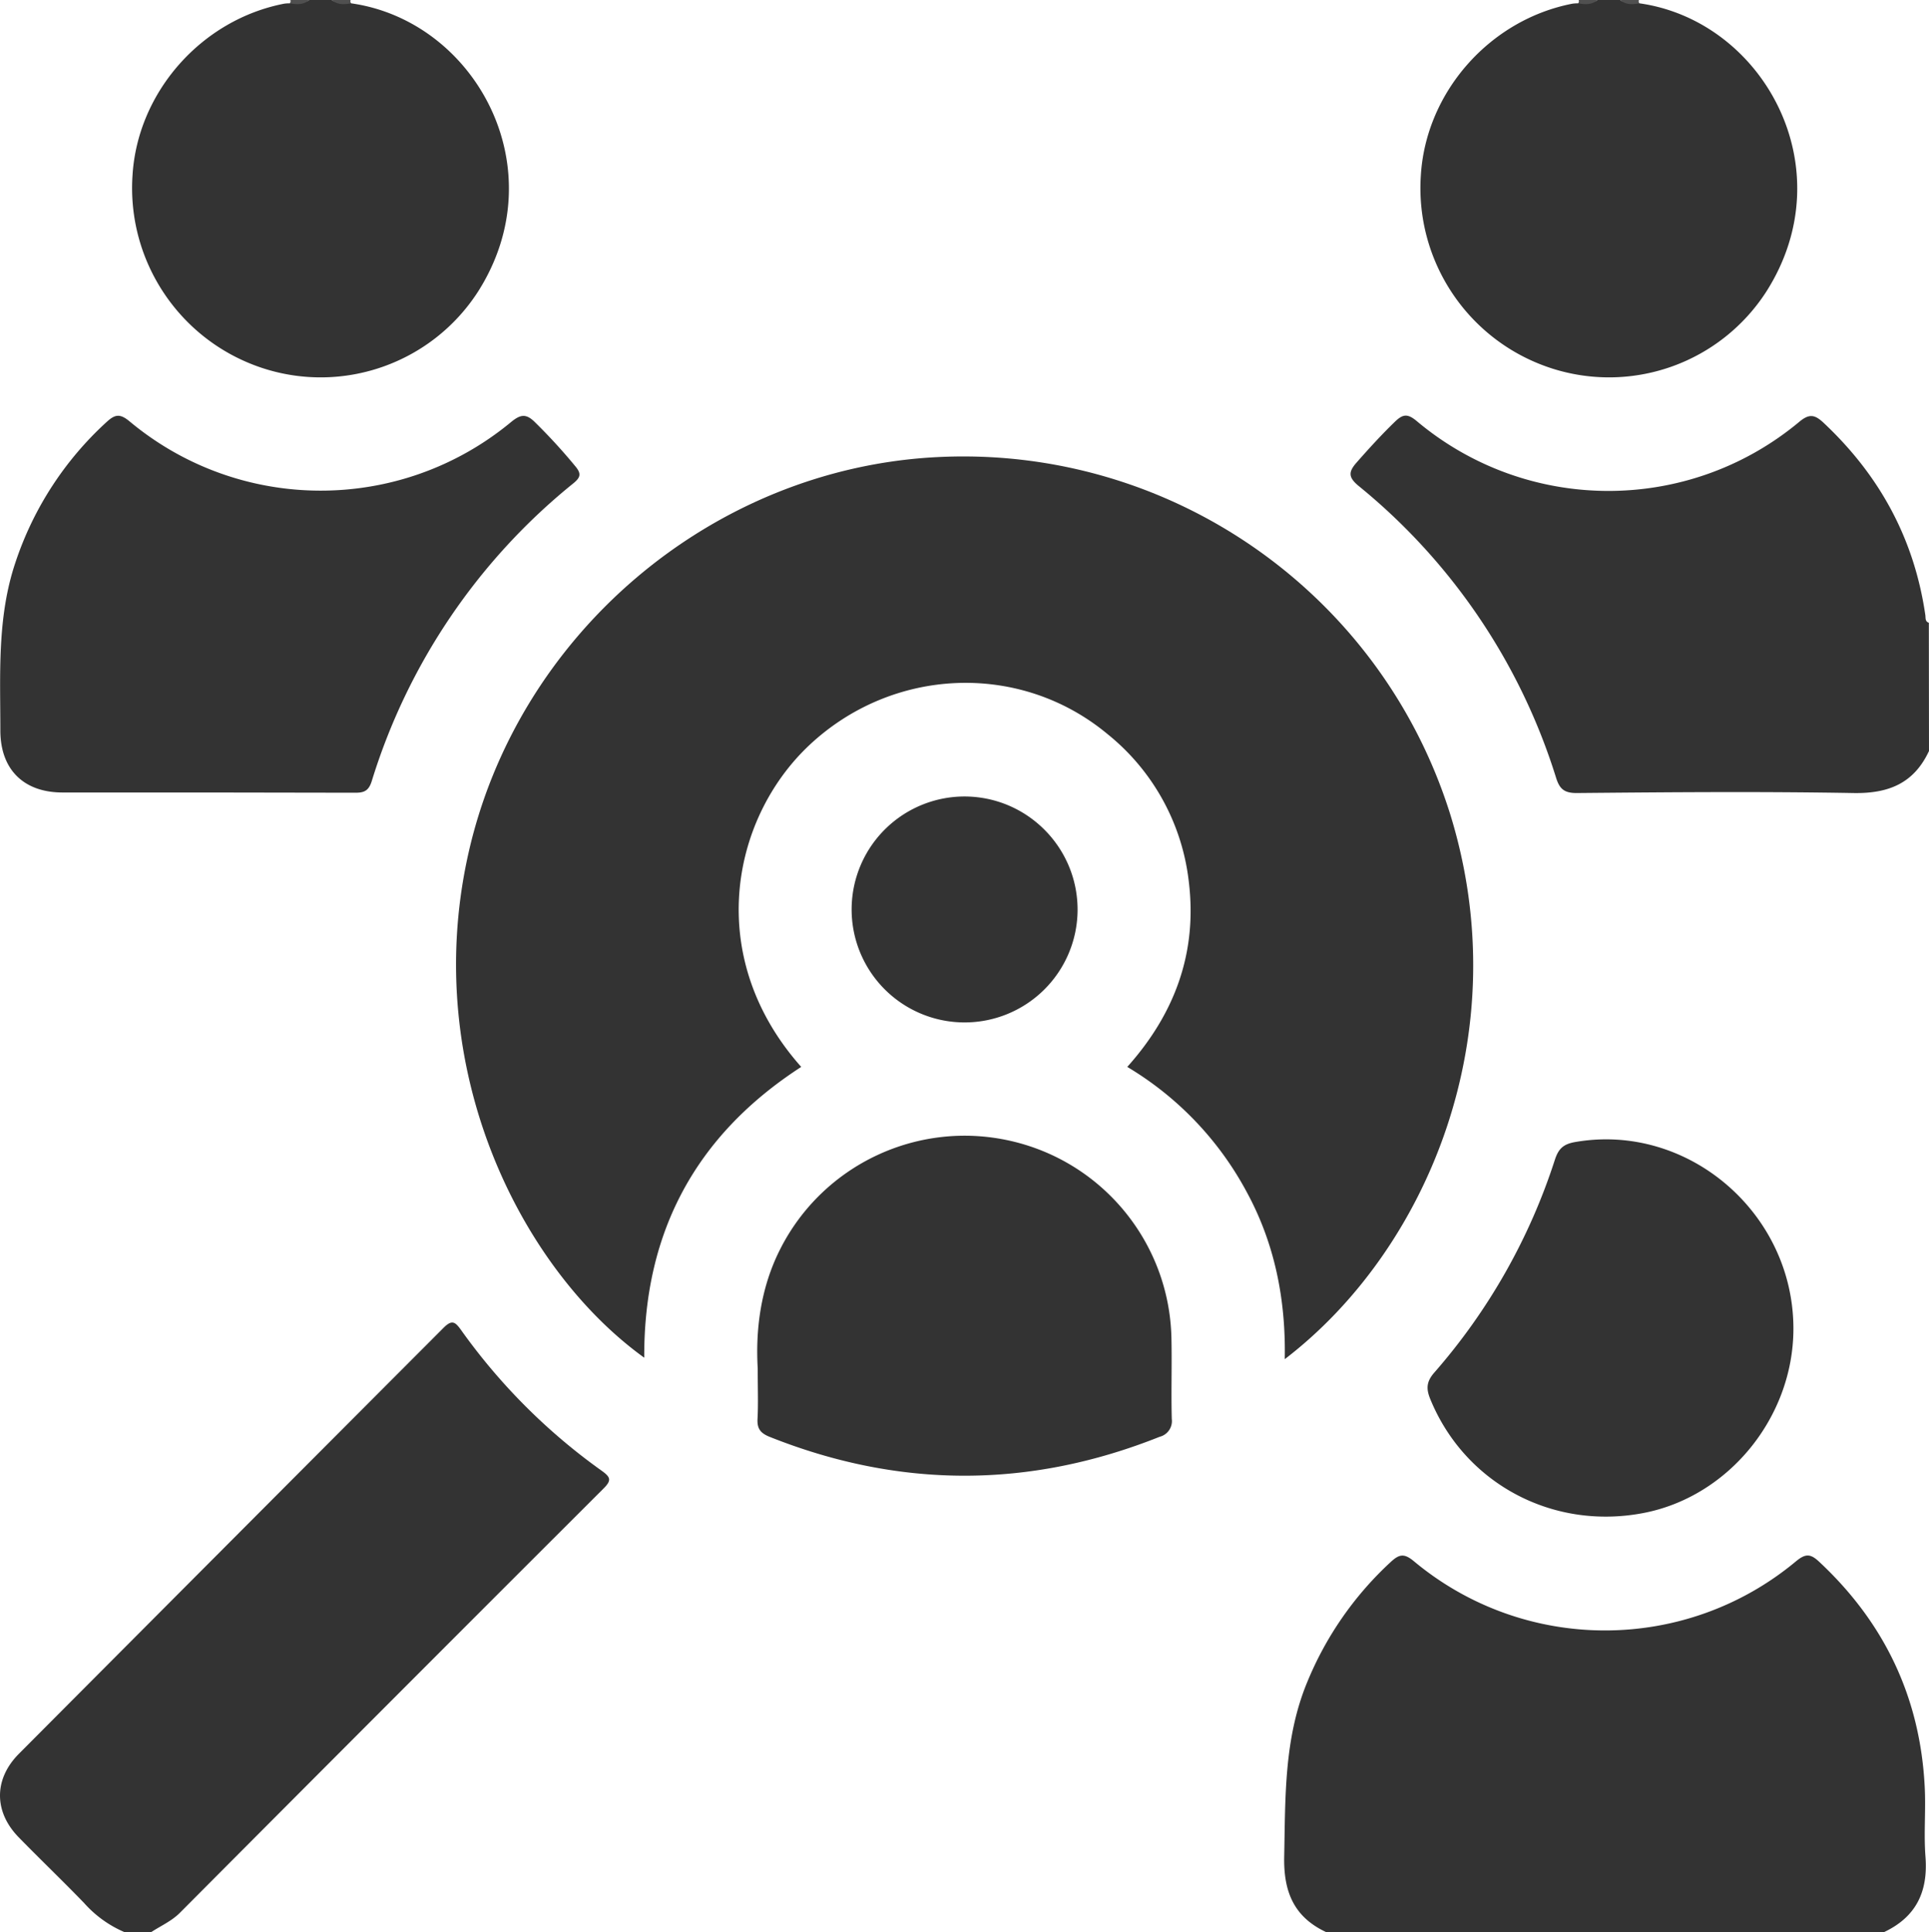
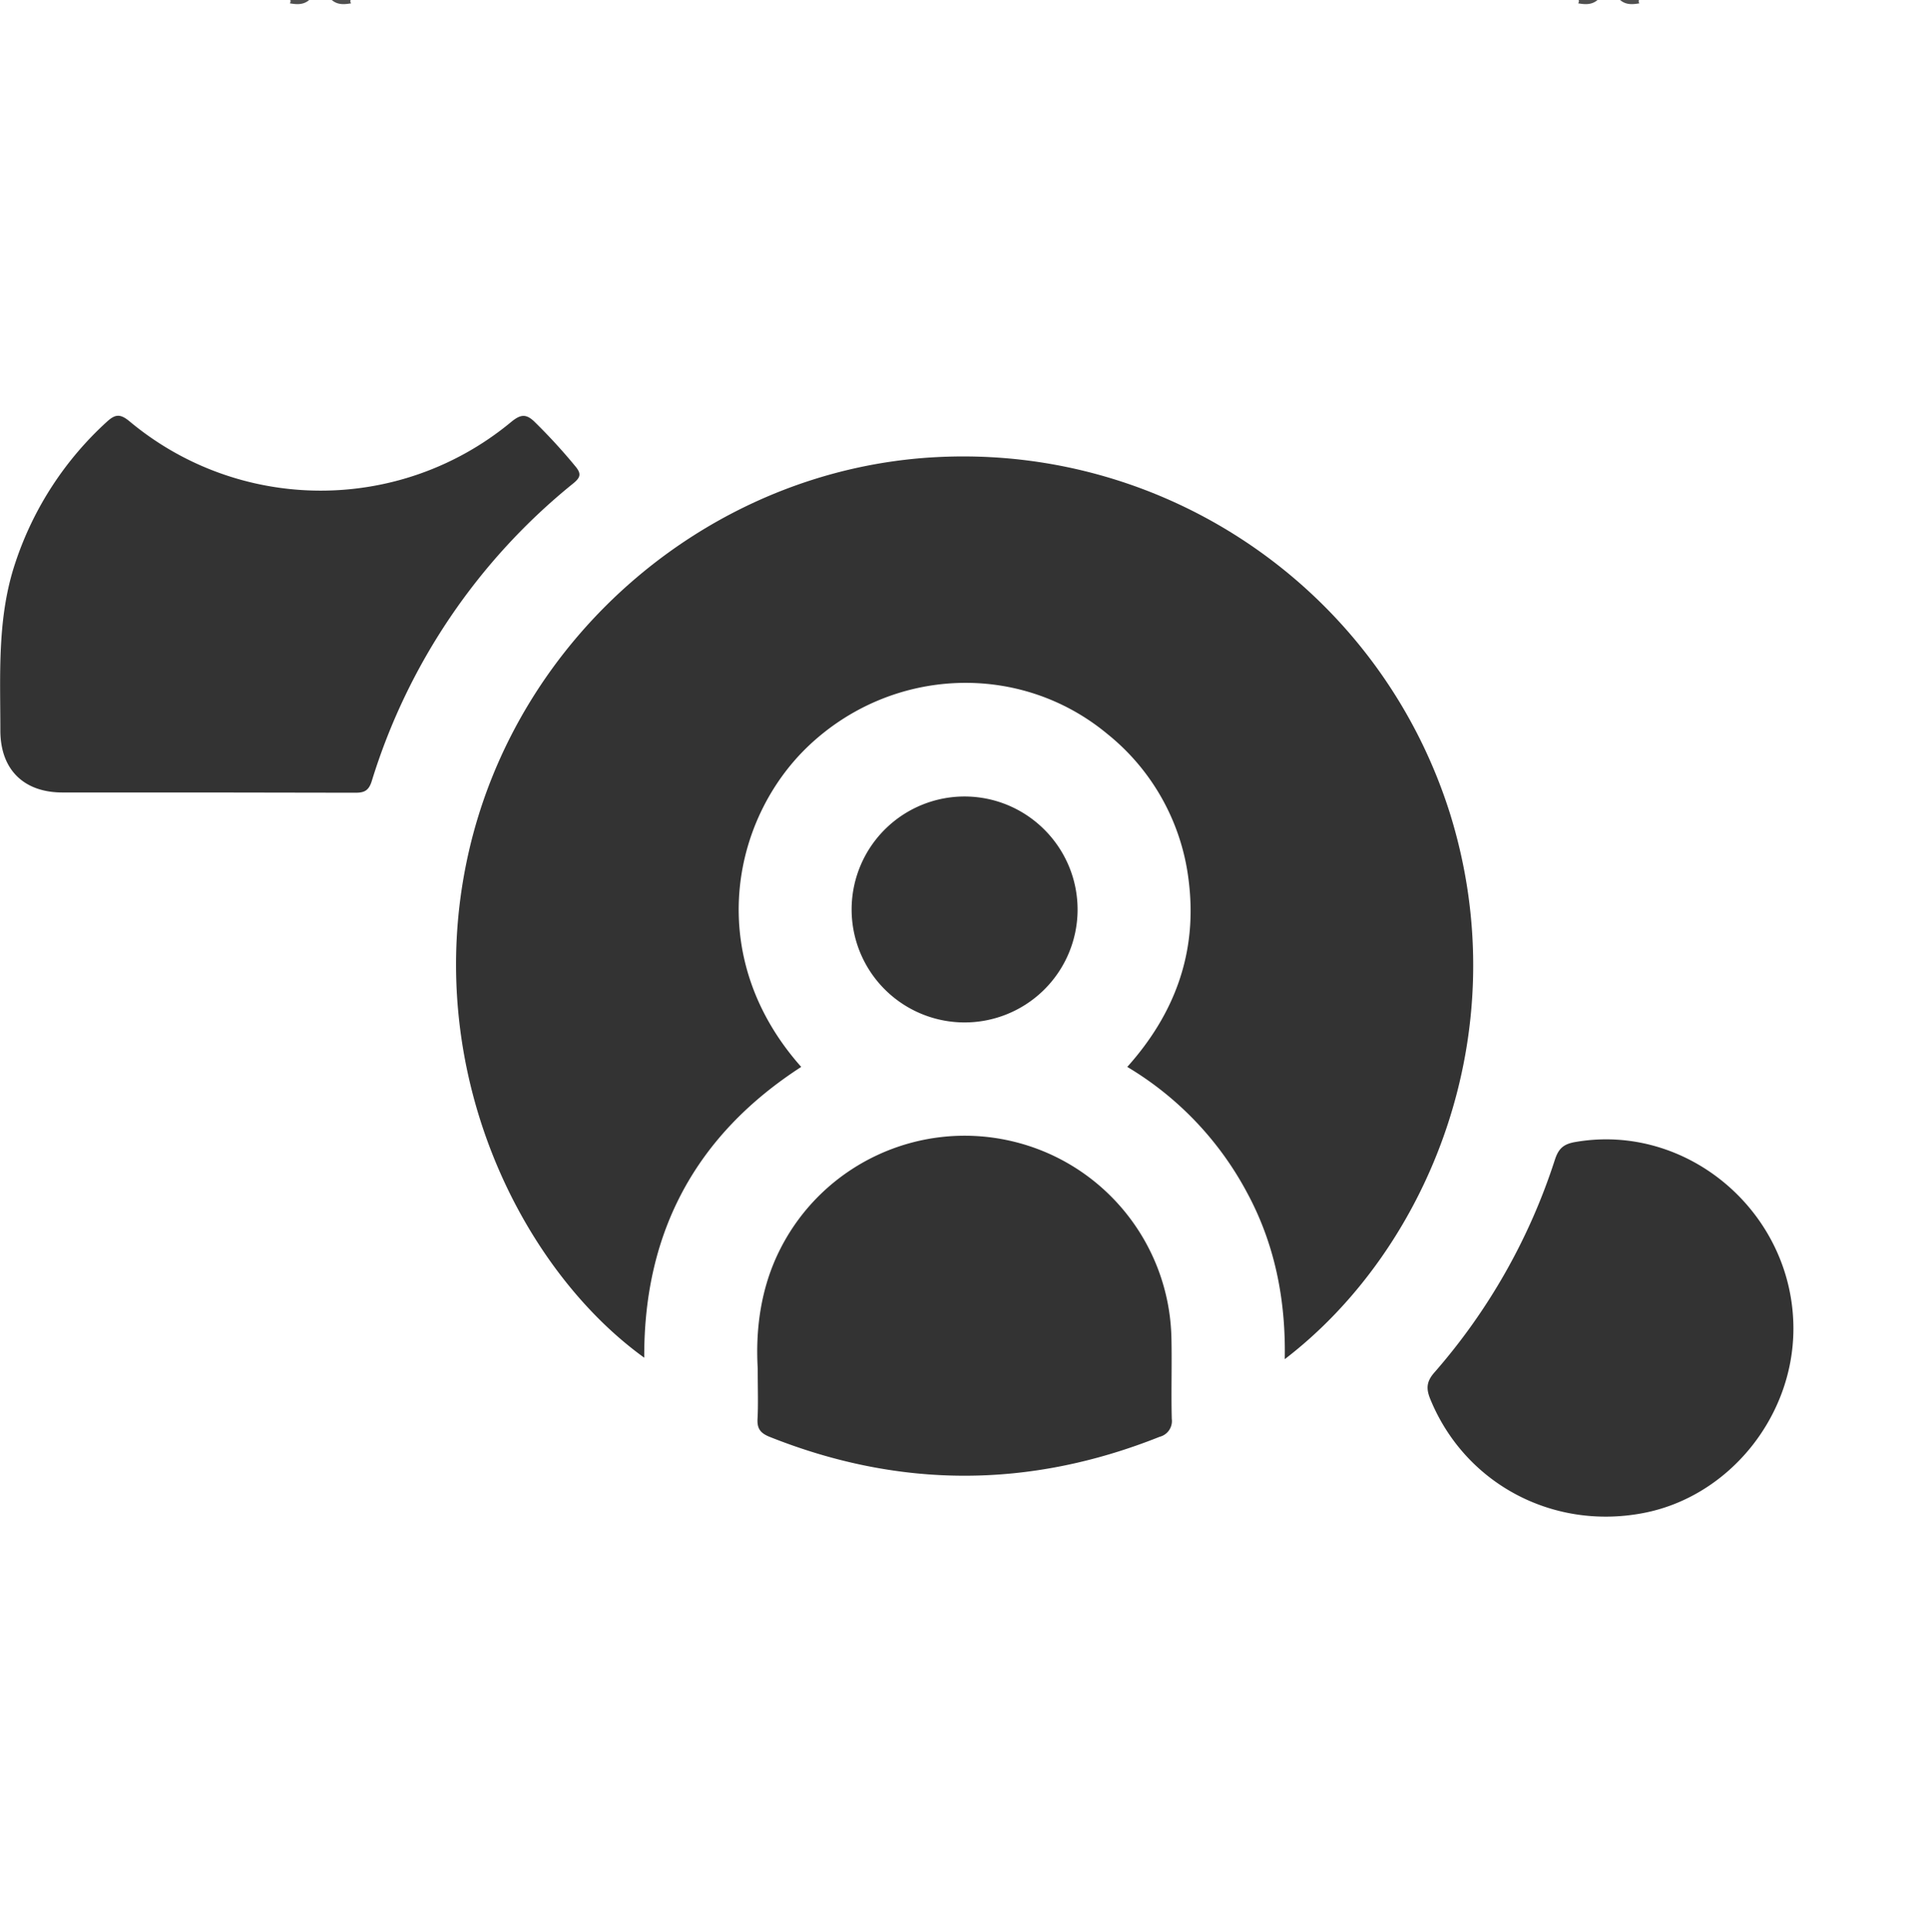
<svg xmlns="http://www.w3.org/2000/svg" viewBox="0 0 383.14 383.8">
-   <path d="M263.43 383.79c-6.42-3-8.5-8-8.36-15 .24-11.73-.06-23.43 4.54-34.59a67 67 0 0 1 16.68-24c1.65-1.51 2.63-1.68 4.53-.1 21.988 18.34 53.942 18.34 75.93 0 1.87-1.54 2.85-1.49 4.54.08 13 12.11 20.11 27 21 44.79.24 4.6-.21 9.25.15 13.84.54 7-1.9 12-8.3 15zm-238.68 0a22.62 22.62 0 0 1-8.06-5.81c-4.25-4.4-8.67-8.63-12.94-13-5-5.09-5-11.59 0-16.62q42.14-42.32 84.32-84.59c1.68-1.68 2.31-1.27 3.52.43a119.17 119.17 0 0 0 27.91 27.93c1.8 1.28 2 1.92.37 3.54q-42.12 42.06-84.12 84.25c-1.69 1.7-3.82 2.6-5.75 3.88zm358.39-234.62c-3 6.42-8 8.47-15 8.35-18.31-.32-36.63-.17-55 0-2.47 0-3.37-.83-4.06-3a121.1 121.1 0 0 0-39.23-58c-2.12-1.75-2-2.83-.4-4.65 2.47-2.81 5-5.58 7.68-8.17 1.55-1.47 2.46-1.55 4.24-.08 21.947 18.461 53.971 18.533 76 .17 2-1.68 3.1-1.43 4.83.19 11.11 10.42 18 23 20.21 38.19.08.58-.08 1.27.7 1.53zM69.74.66c24.58 3.46 40.8 32.76 25.21 57.26C85.784 72.14 68.173 78.378 52.1 73.1c-16.314-5.381-26.918-21.12-25.78-38.26 1-16.55 13.71-30.93 30.13-34.11a8.17 8.17 0 0 1 1.11-.07c1.2-.73 2.68.24 3.85-.66h4.49c1.16.92 2.65-.08 3.84.66zm255.89 0c24.58 3.46 40.8 32.76 25.2 57.26a37.16 37.16 0 0 1-42.84 15.18c-16.318-5.375-26.925-21.118-25.78-38.26 1-16.55 13.7-30.94 30.12-34.11a8.42 8.42 0 0 1 1.12-.07c1.19-.73 2.68.24 3.85-.66h4.49c1.16.92 2.65-.08 3.84.66z" fill="#333" />
  <path d="M61.41 0c-1.15 1-2.48.9-3.85.66a.68.68 0 0 0 .11-.66zm8.33.66C68.38.9 67.04 1 65.9 0h3.74a.66.66 0 0 0 .1.66zM317.3 0c-1.15 1-2.49.9-3.85.66a.68.68 0 0 0 .11-.66zm8.33.66c-1.36.24-2.7.34-3.84-.66h3.74a.63.63 0 0 0 .1.66z" fill="#505050" />
  <path d="M159.14 211.92q-31.35 20.28-31.18 57.76c-24.41-17.59-44.33-57.06-35.06-99.55 9.6-44 48.49-77.13 93.36-79.34 46.084-2.287 87.901 26.827 101.75 70.84 13.51 43.5-4.34 86.52-32.83 108.34.23-11.86-2-23-7.57-33.23a64.23 64.23 0 0 0-23.71-24.82c9.45-10.56 13.92-22.7 12.23-36.72a44 44 0 0 0-16.18-29.41c-17.38-14.43-42.78-13.34-59.36 2.37-15.45 14.68-20.73 42.07-1.45 63.76zM40.46 157.41H12.41c-7.74 0-12.34-4.6-12.34-12.32 0-11.21-.67-22.48 3-33.38a65.8 65.8 0 0 1 18.14-27.92c1.68-1.54 2.66-1.64 4.54-.08 21.905 18.266 53.714 18.338 75.7.17 1.88-1.55 3-1.82 4.82 0a112.41 112.41 0 0 1 8.08 8.83c1.14 1.4.93 2.14-.43 3.26a122.18 122.18 0 0 0-40.08 59.17c-.62 2-1.57 2.34-3.41 2.32l-29.97-.05zM150.5 271.82c-.43-7.36.45-15.82 4.49-23.75 8.522-16.785 27.364-25.628 45.721-21.457s31.528 20.288 31.959 39.107c.12 5.37-.07 10.75.07 16.12a3.22 3.22 0 0 1-2.41 3.55q-38.76 15.46-77.49 0c-1.8-.73-2.48-1.62-2.38-3.54.16-2.93.04-5.8.04-10.03zM356.21 264c-.05 17.62-13 33.42-30 36.57-18 3.36-35.3-6-42.12-22.65-.85-2.07-.78-3.49.79-5.28a120.19 120.19 0 0 0 23.94-42.24c.7-2.15 1.61-3.13 4-3.55 22.39-3.93 43.44 14.07 43.39 37.15zm-142.18-83.08a22.44 22.44 0 1 1-22-22.71c12.313.273 22.118 10.395 22 22.71z" fill="#333" />
</svg>